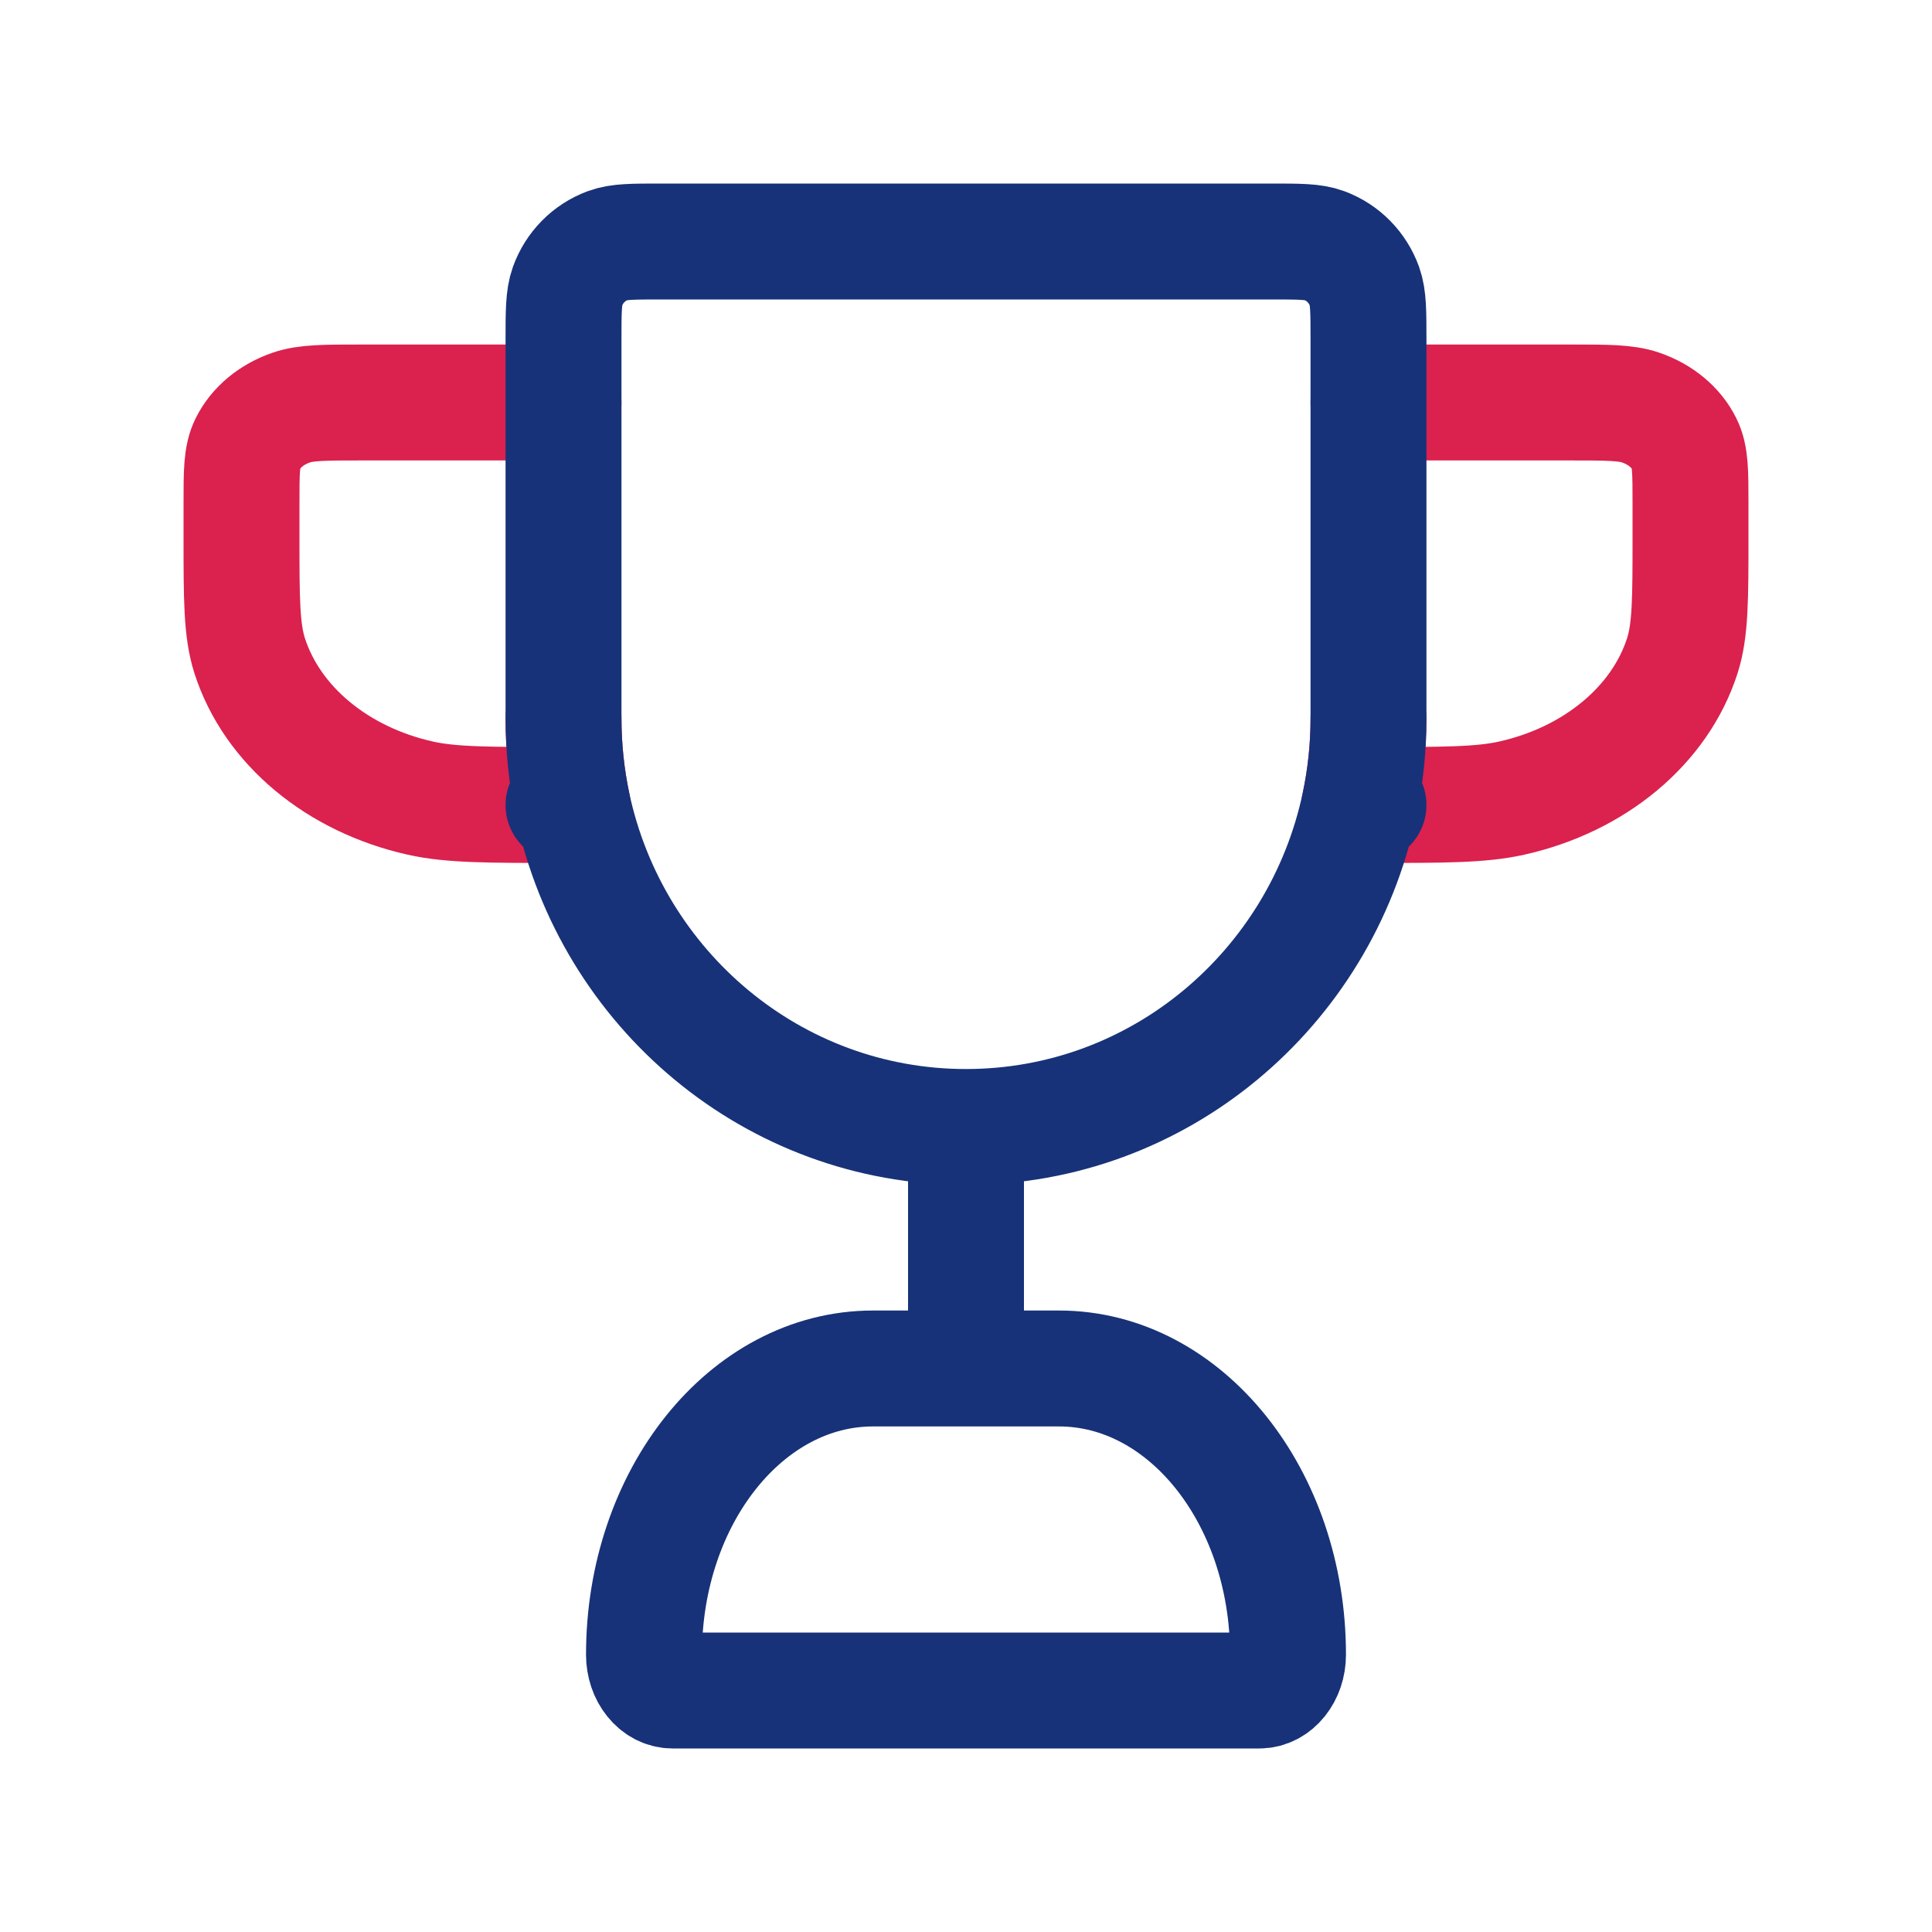
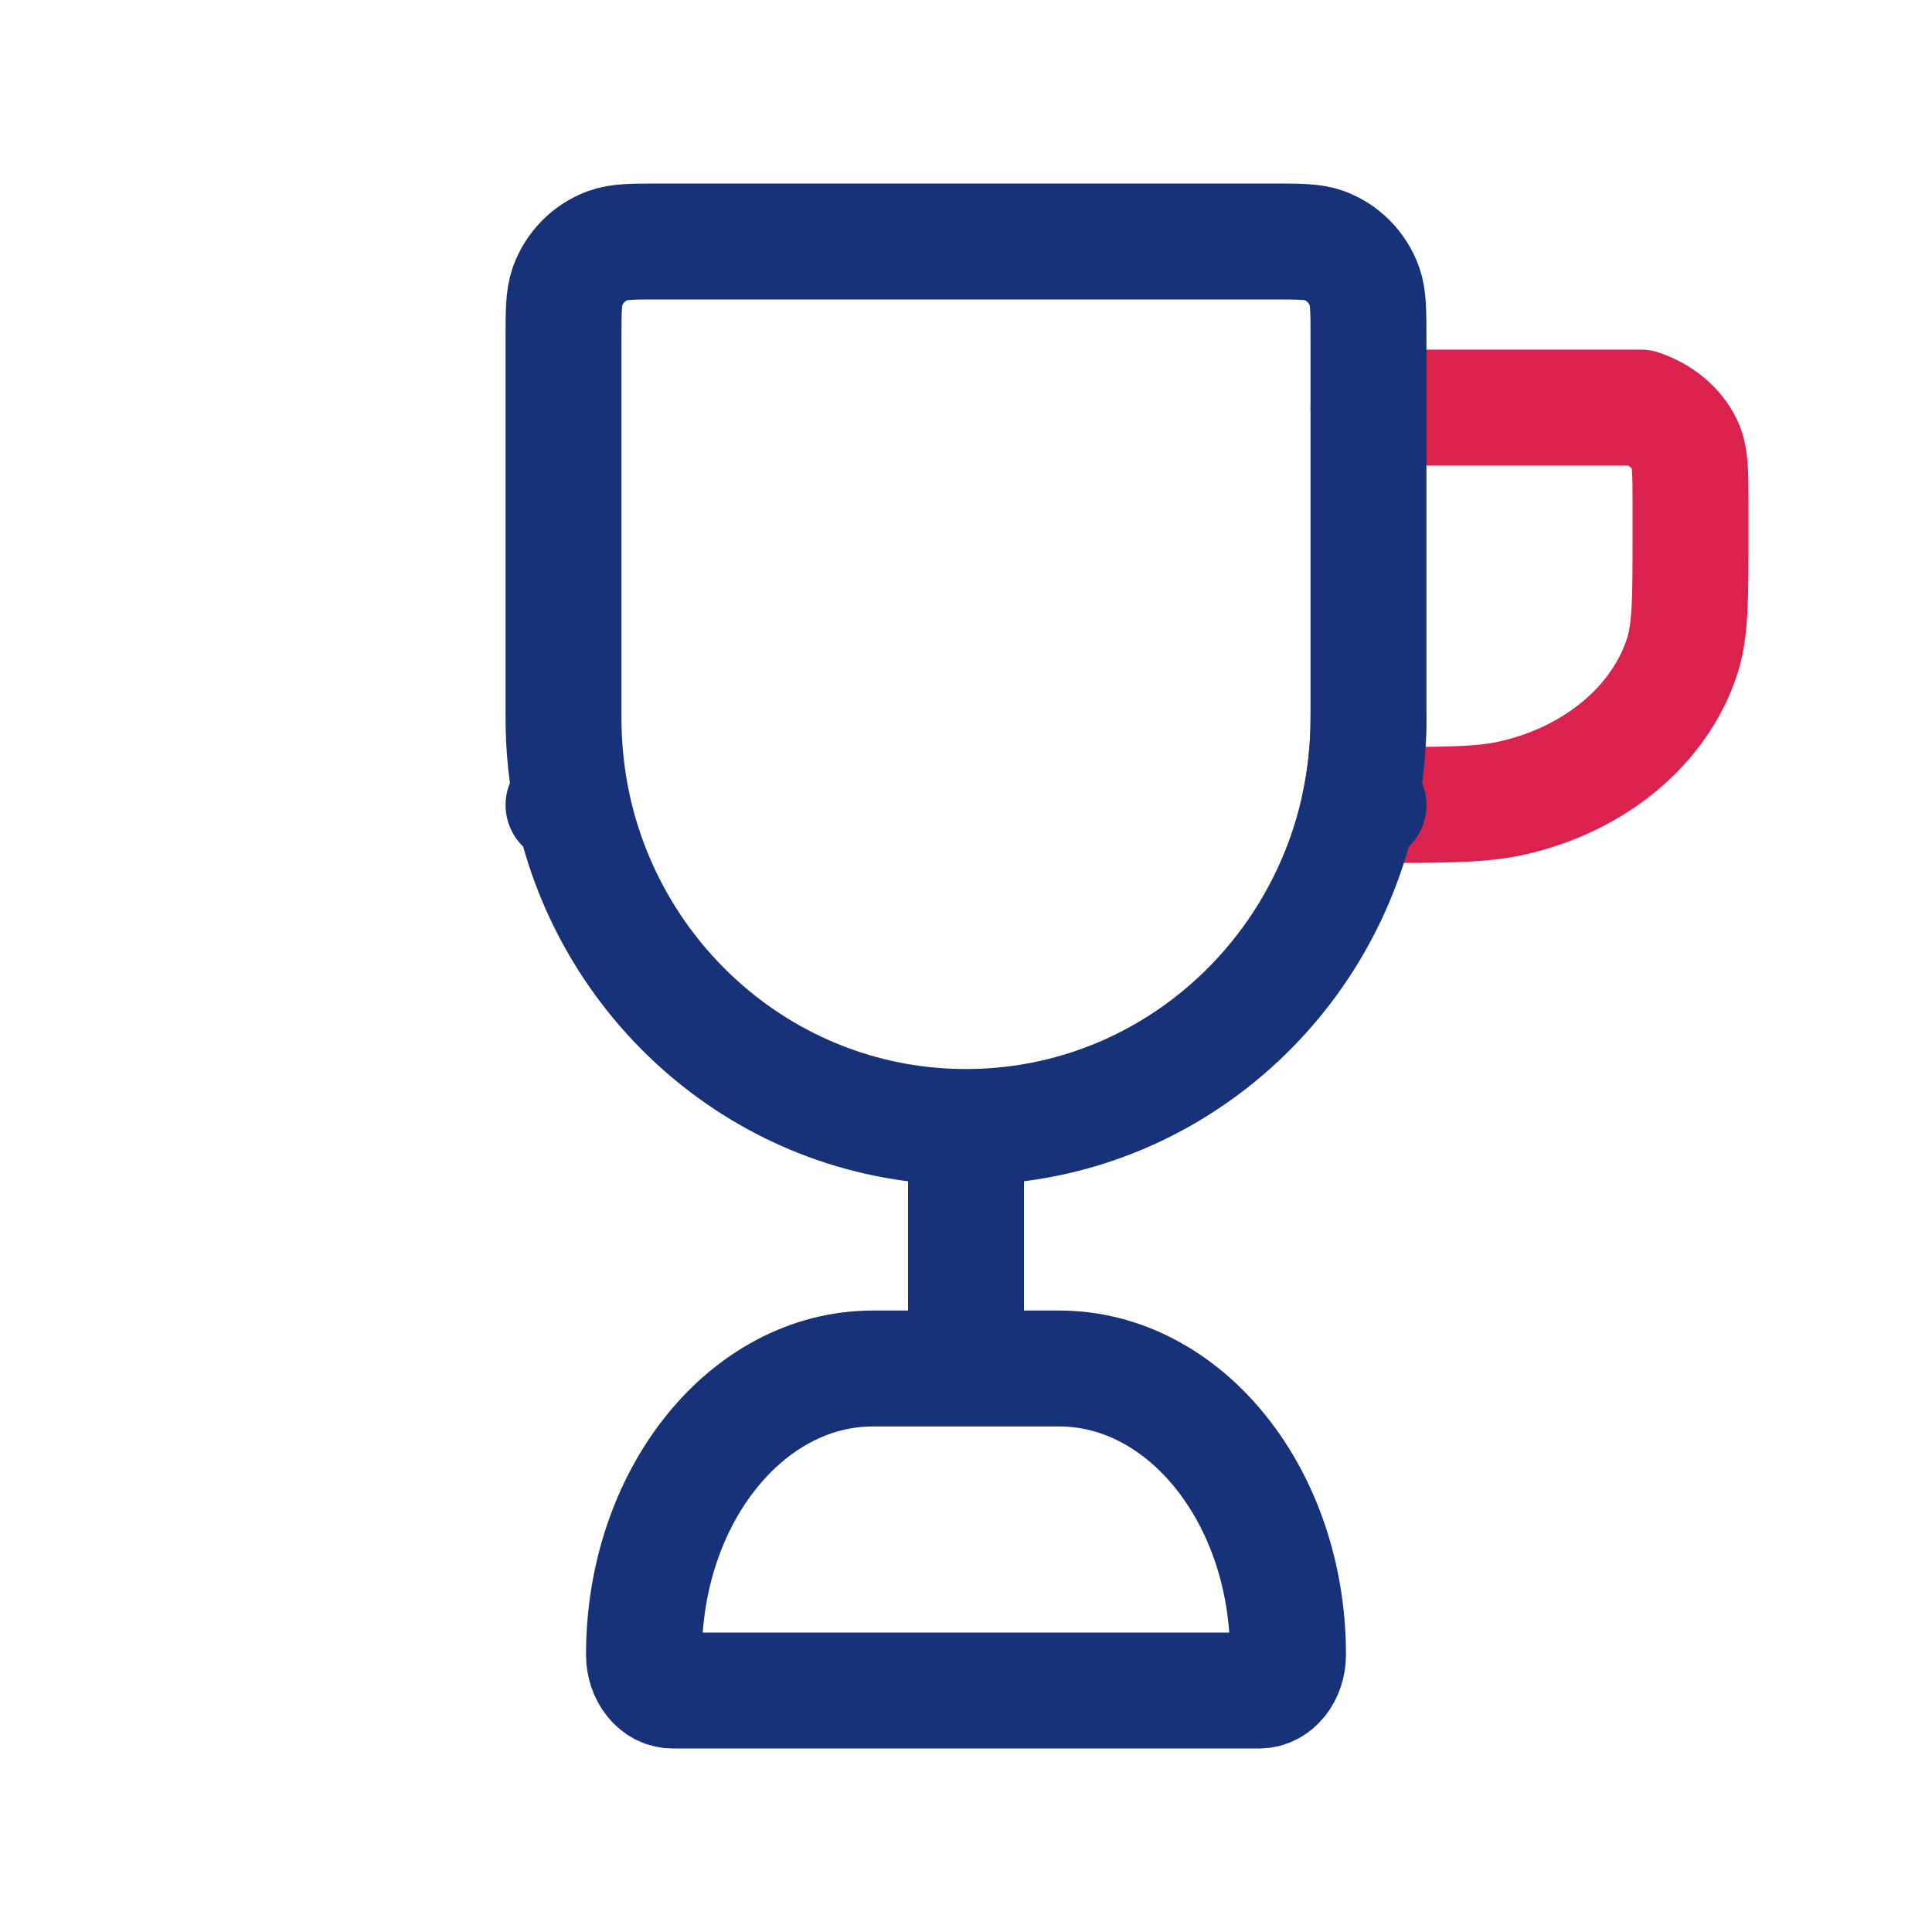
<svg xmlns="http://www.w3.org/2000/svg" width="40" height="40" viewBox="0 0 40 40" fill="none">
-   <path d="M11.667 14.872C11.667 15.488 11.731 16.088 11.854 16.667H11.667C10.117 16.667 9.342 16.667 8.706 16.525C6.98 16.14 5.633 15.016 5.17 13.579C5 13.049 5 12.403 5 11.111V10.417C5 9.77 5 9.446 5.127 9.191C5.296 8.85 5.62 8.58 6.029 8.439C6.335 8.333 6.723 8.333 7.5 8.333H11.667" stroke="#DB214E" stroke-width="2.4" stroke-linecap="round" stroke-linejoin="round" />
-   <path d="M28.333 14.872C28.333 15.488 28.268 16.088 28.145 16.667H28.333C29.883 16.667 30.658 16.667 31.294 16.525C33.02 16.14 34.367 15.016 34.83 13.579C35 13.049 35 12.403 35 11.111V10.417C35 9.77 35 9.446 34.873 9.191C34.704 8.85 34.38 8.58 33.971 8.439C33.665 8.333 33.276 8.333 32.5 8.333H28.333" stroke="#DB214E" stroke-width="2.4" stroke-linecap="round" stroke-linejoin="round" />
+   <path d="M28.333 14.872C28.333 15.488 28.268 16.088 28.145 16.667H28.333C29.883 16.667 30.658 16.667 31.294 16.525C33.02 16.14 34.367 15.016 34.83 13.579C35 13.049 35 12.403 35 11.111V10.417C35 9.77 35 9.446 34.873 9.191C34.704 8.85 34.38 8.58 33.971 8.439H28.333" stroke="#DB214E" stroke-width="2.4" stroke-linecap="round" stroke-linejoin="round" />
  <path d="M20 23.333V28.333M20 23.333C16.004 23.333 12.665 20.478 11.854 16.667M20 23.333C23.996 23.333 27.335 20.478 28.145 16.667M11.667 16.667H11.854M28.333 16.667H28.145M11.854 16.667C11.732 16.088 11.667 15.488 11.667 14.872V7.037C11.667 6.453 11.667 6.162 11.75 5.928C11.891 5.536 12.195 5.228 12.581 5.085C12.811 5 13.098 5 13.673 5H26.327C26.902 5 27.189 5 27.419 5.085C27.805 5.228 28.109 5.536 28.25 5.928C28.333 6.162 28.333 6.453 28.333 7.037V14.872C28.333 15.488 28.269 16.088 28.145 16.667M13.926 35H26.074C26.401 35 26.667 34.668 26.667 34.259C26.667 30.986 24.544 28.333 21.926 28.333H18.074C15.456 28.333 13.333 30.986 13.333 34.259C13.333 34.668 13.599 35 13.926 35Z" stroke="#173278" stroke-width="2.4" stroke-linecap="round" stroke-linejoin="round" />
</svg>